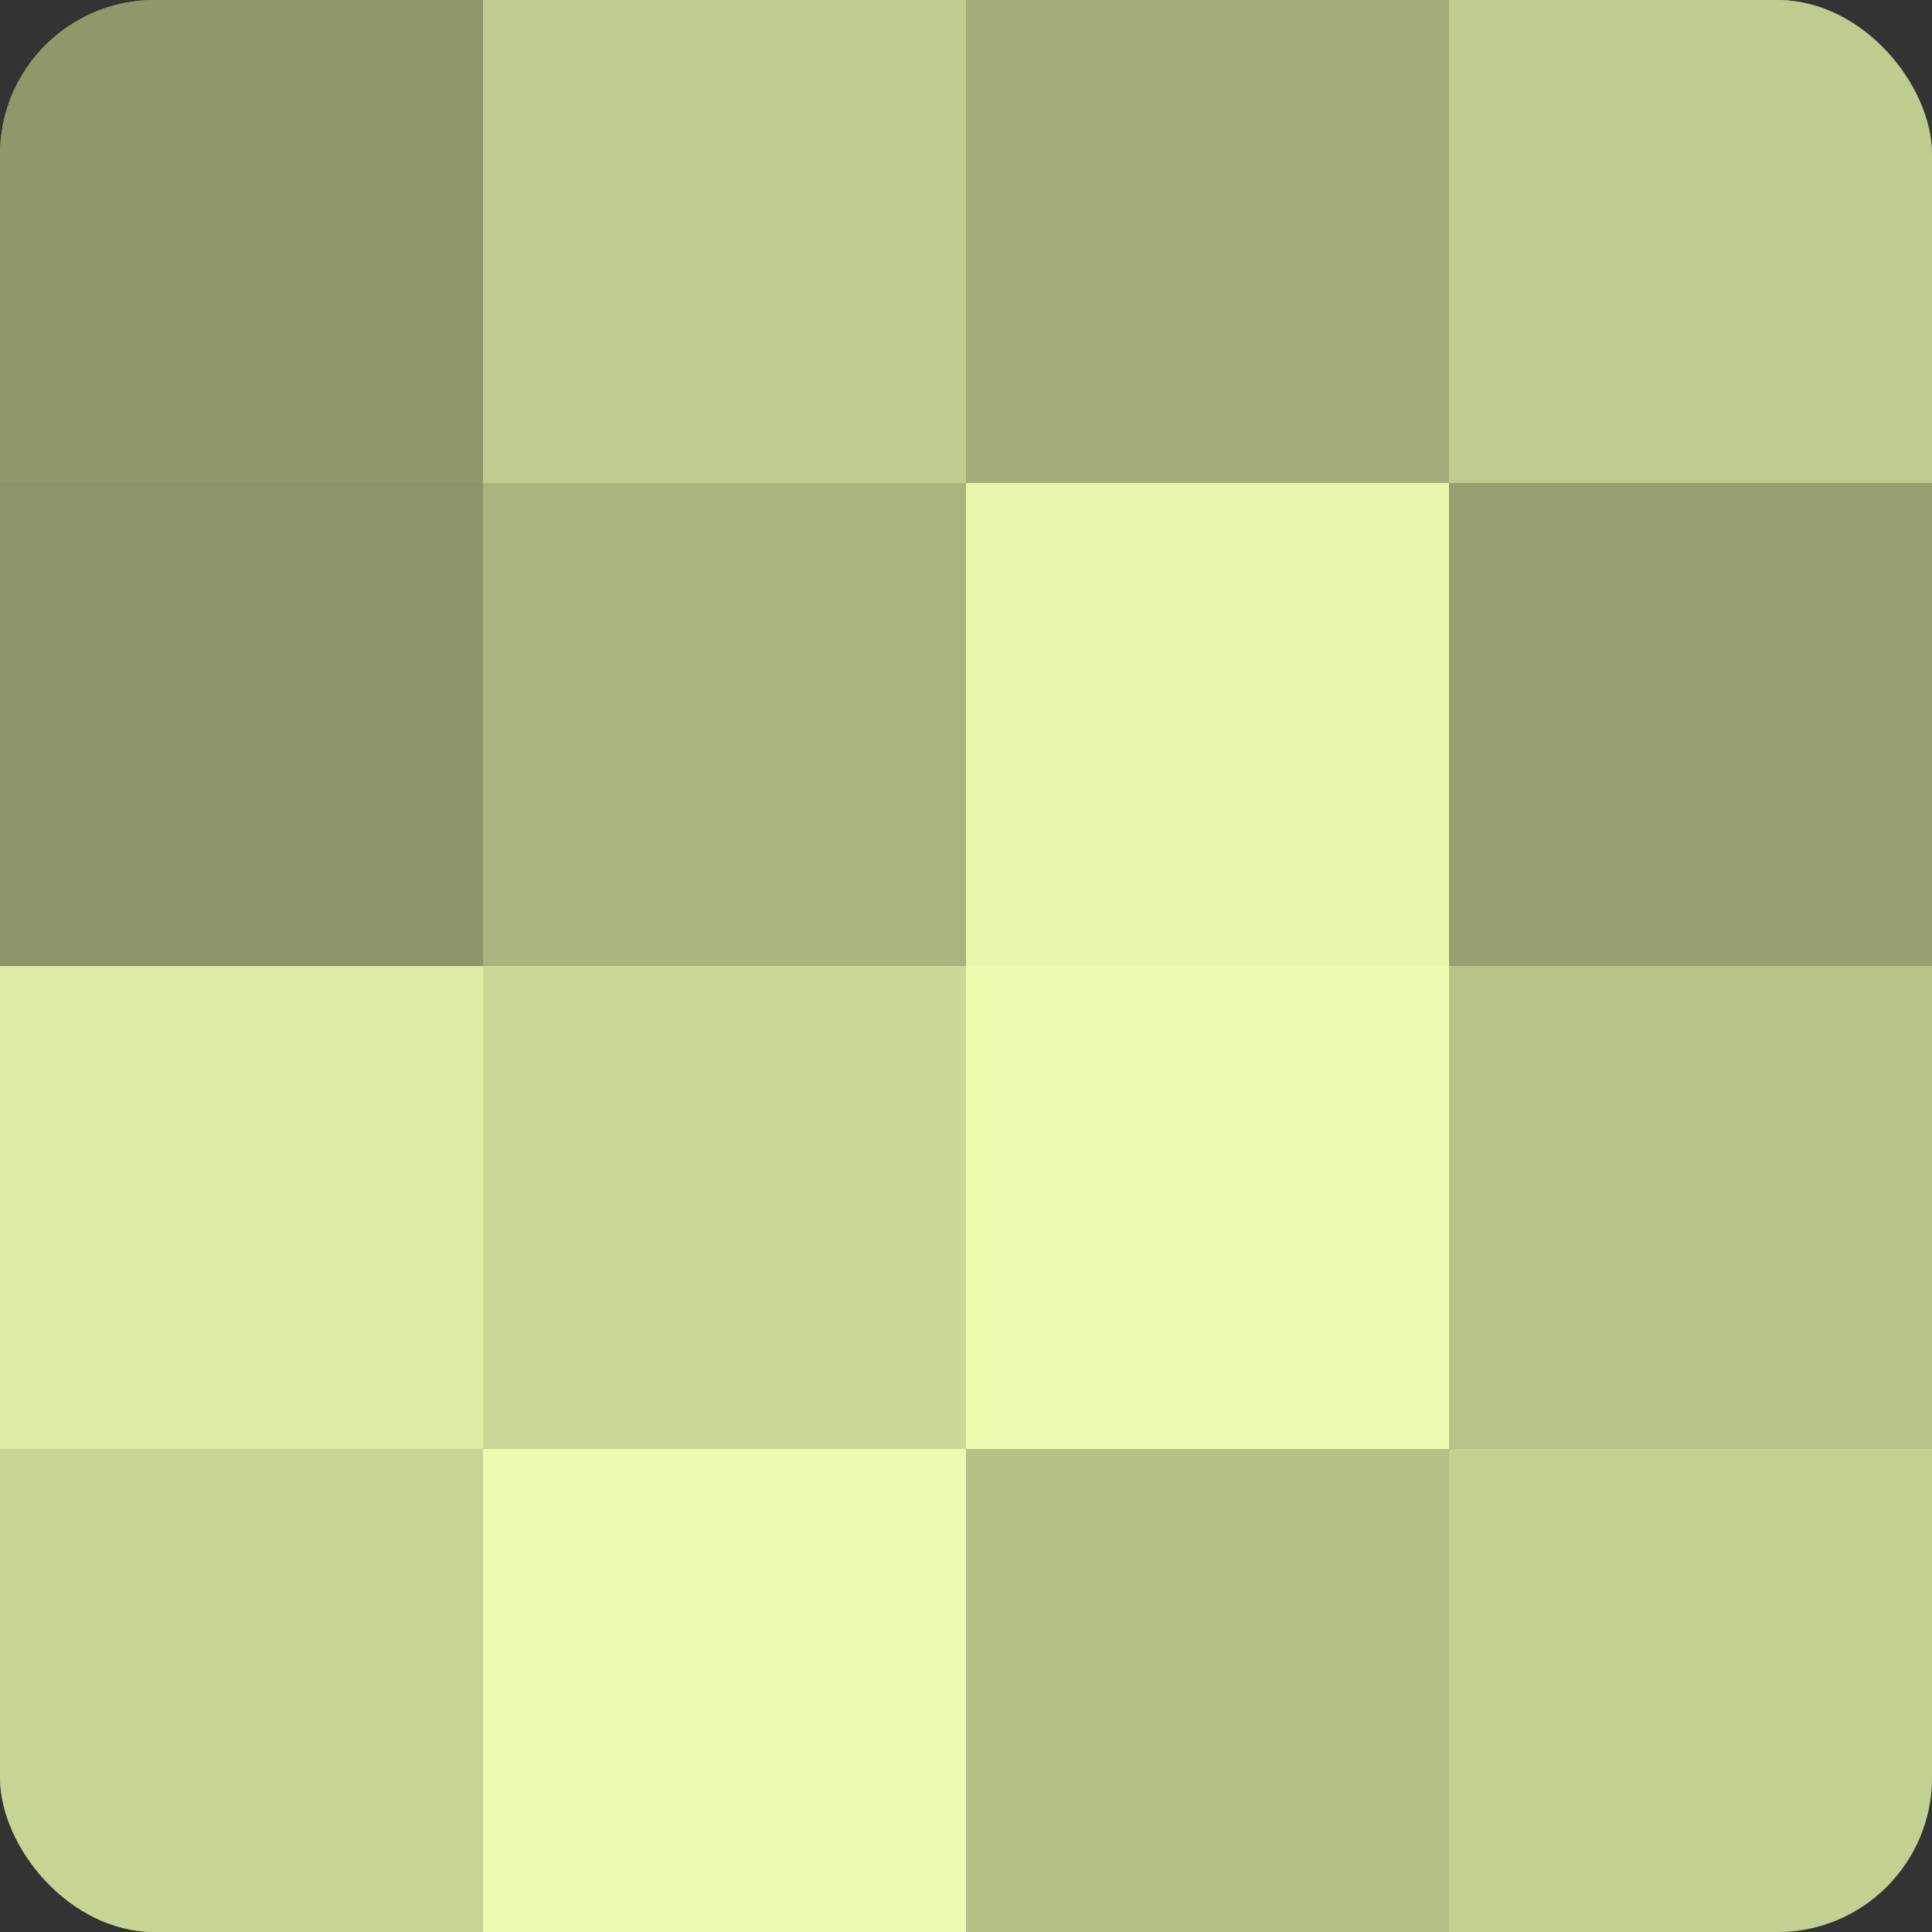
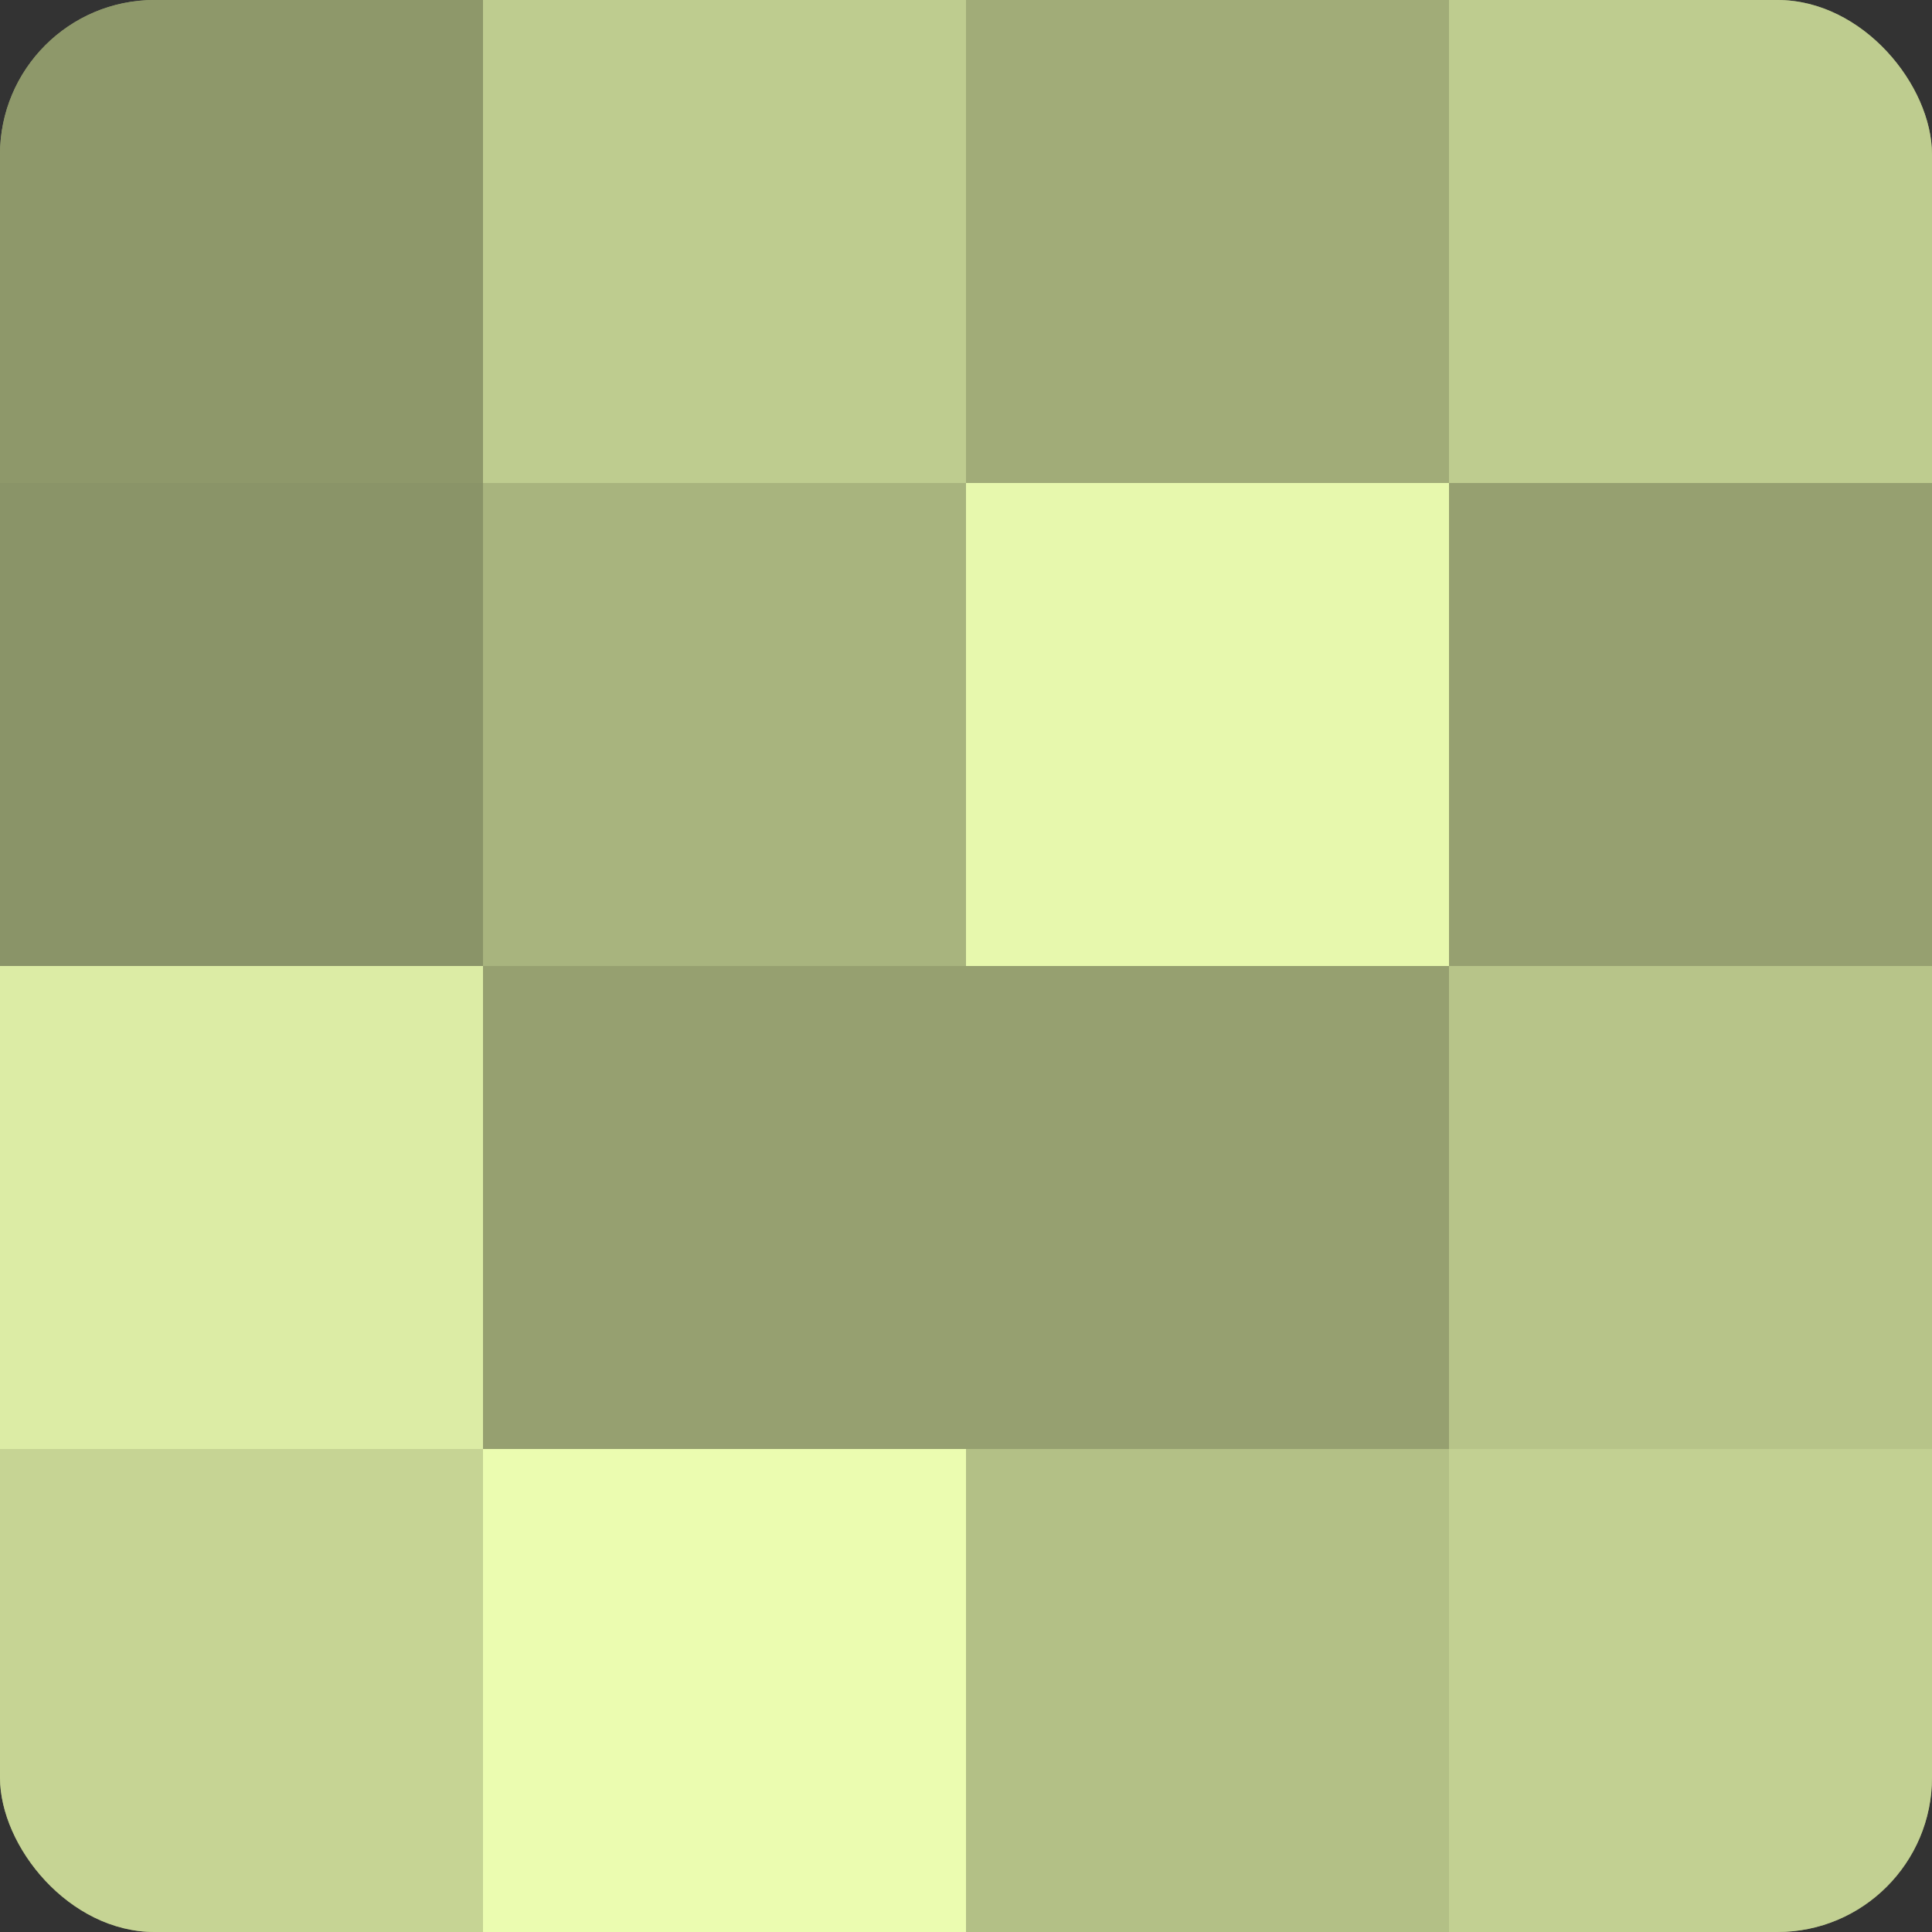
<svg xmlns="http://www.w3.org/2000/svg" width="60" height="60" viewBox="0 0 100 100" preserveAspectRatio="xMidYMid meet">
  <rect x="0" y="0" width="100" height="100" fill="#333333" stroke="none" />
  <defs>
    <clipPath id="c" width="100" height="100">
      <rect width="100" height="100" rx="8" ry="8" />
    </clipPath>
  </defs>
  <g clip-path="url(#c)">
    <rect width="100" height="100" fill="#96a070" />
    <rect width="25" height="25" fill="#8e986a" />
    <rect y="25" width="25" height="25" fill="#8a9468" />
    <rect y="50" width="25" height="25" fill="#dceca5" />
    <rect y="75" width="25" height="25" fill="#c6d494" />
    <rect x="25" width="25" height="25" fill="#becc8f" />
    <rect x="25" y="25" width="25" height="25" fill="#a8b47e" />
-     <rect x="25" y="50" width="25" height="25" fill="#cad897" />
    <rect x="25" y="75" width="25" height="25" fill="#ebfcb0" />
    <rect x="50" width="25" height="25" fill="#a1ac78" />
    <rect x="50" y="25" width="25" height="25" fill="#e7f8ad" />
-     <rect x="50" y="50" width="25" height="25" fill="#ebfcb0" />
    <rect x="50" y="75" width="25" height="25" fill="#b3c086" />
    <rect x="75" width="25" height="25" fill="#becc8f" />
    <rect x="75" y="25" width="25" height="25" fill="#96a070" />
    <rect x="75" y="50" width="25" height="25" fill="#b7c489" />
    <rect x="75" y="75" width="25" height="25" fill="#c2d092" />
  </g>
</svg>